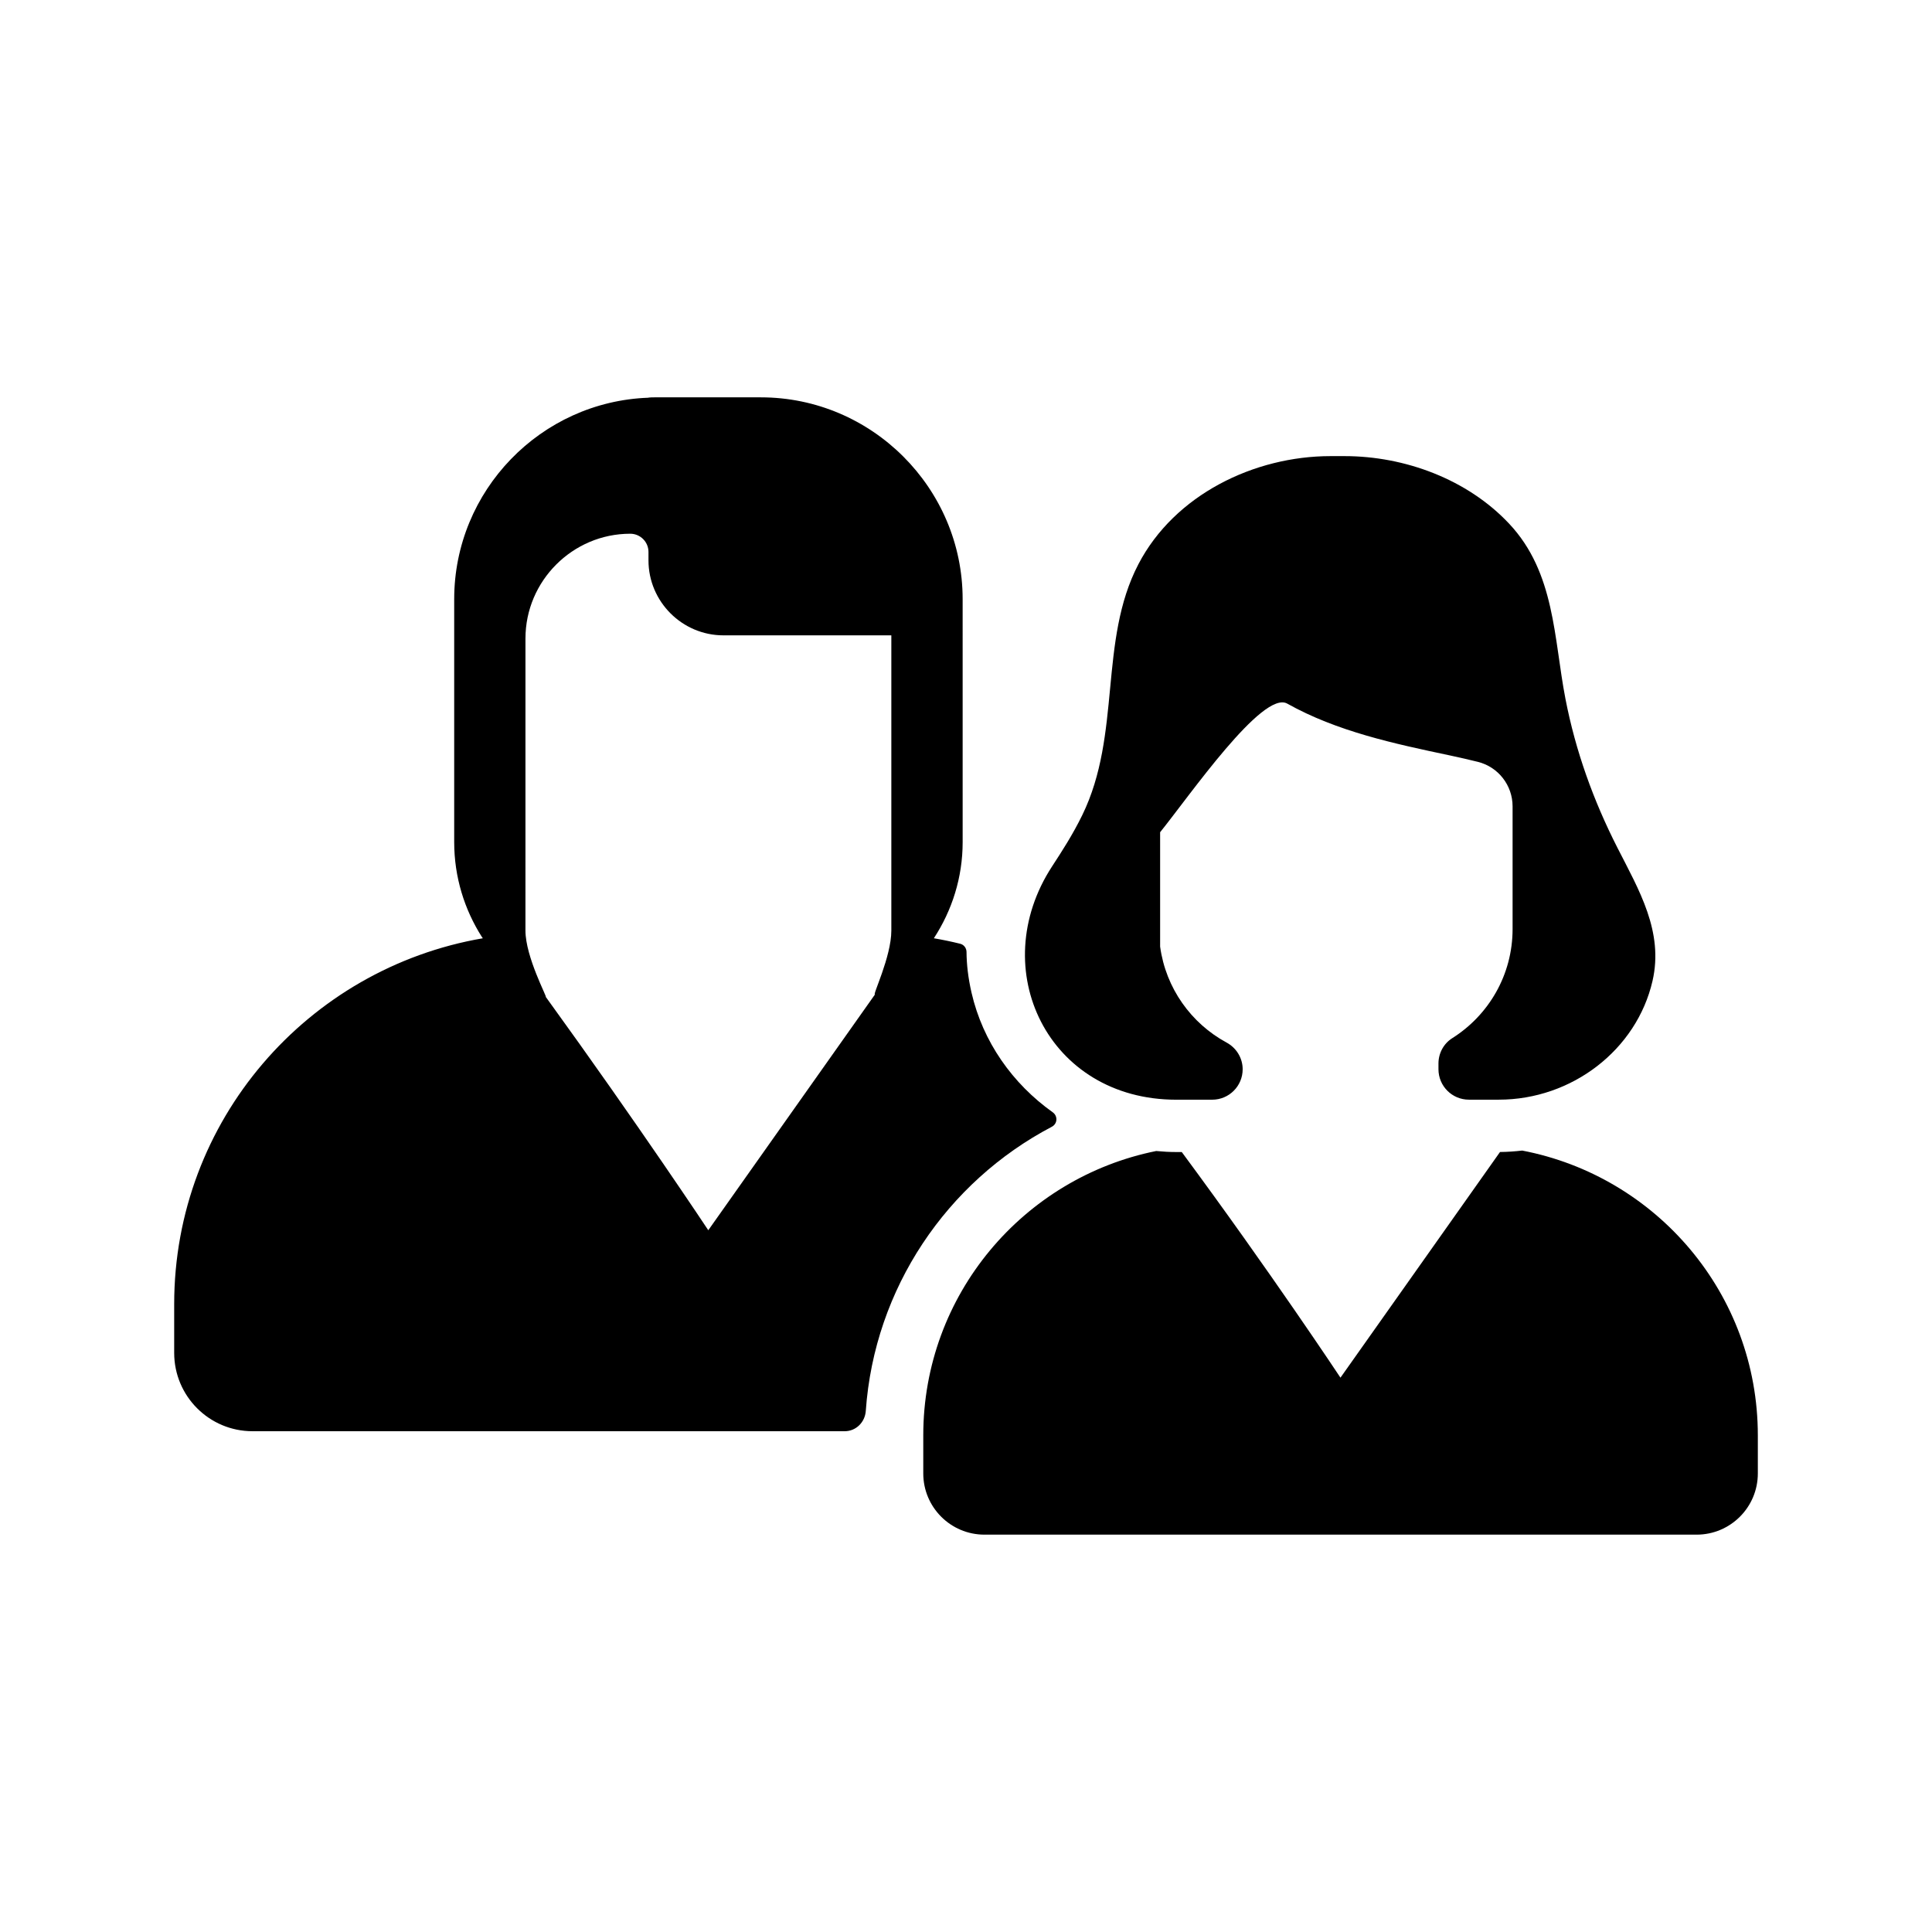
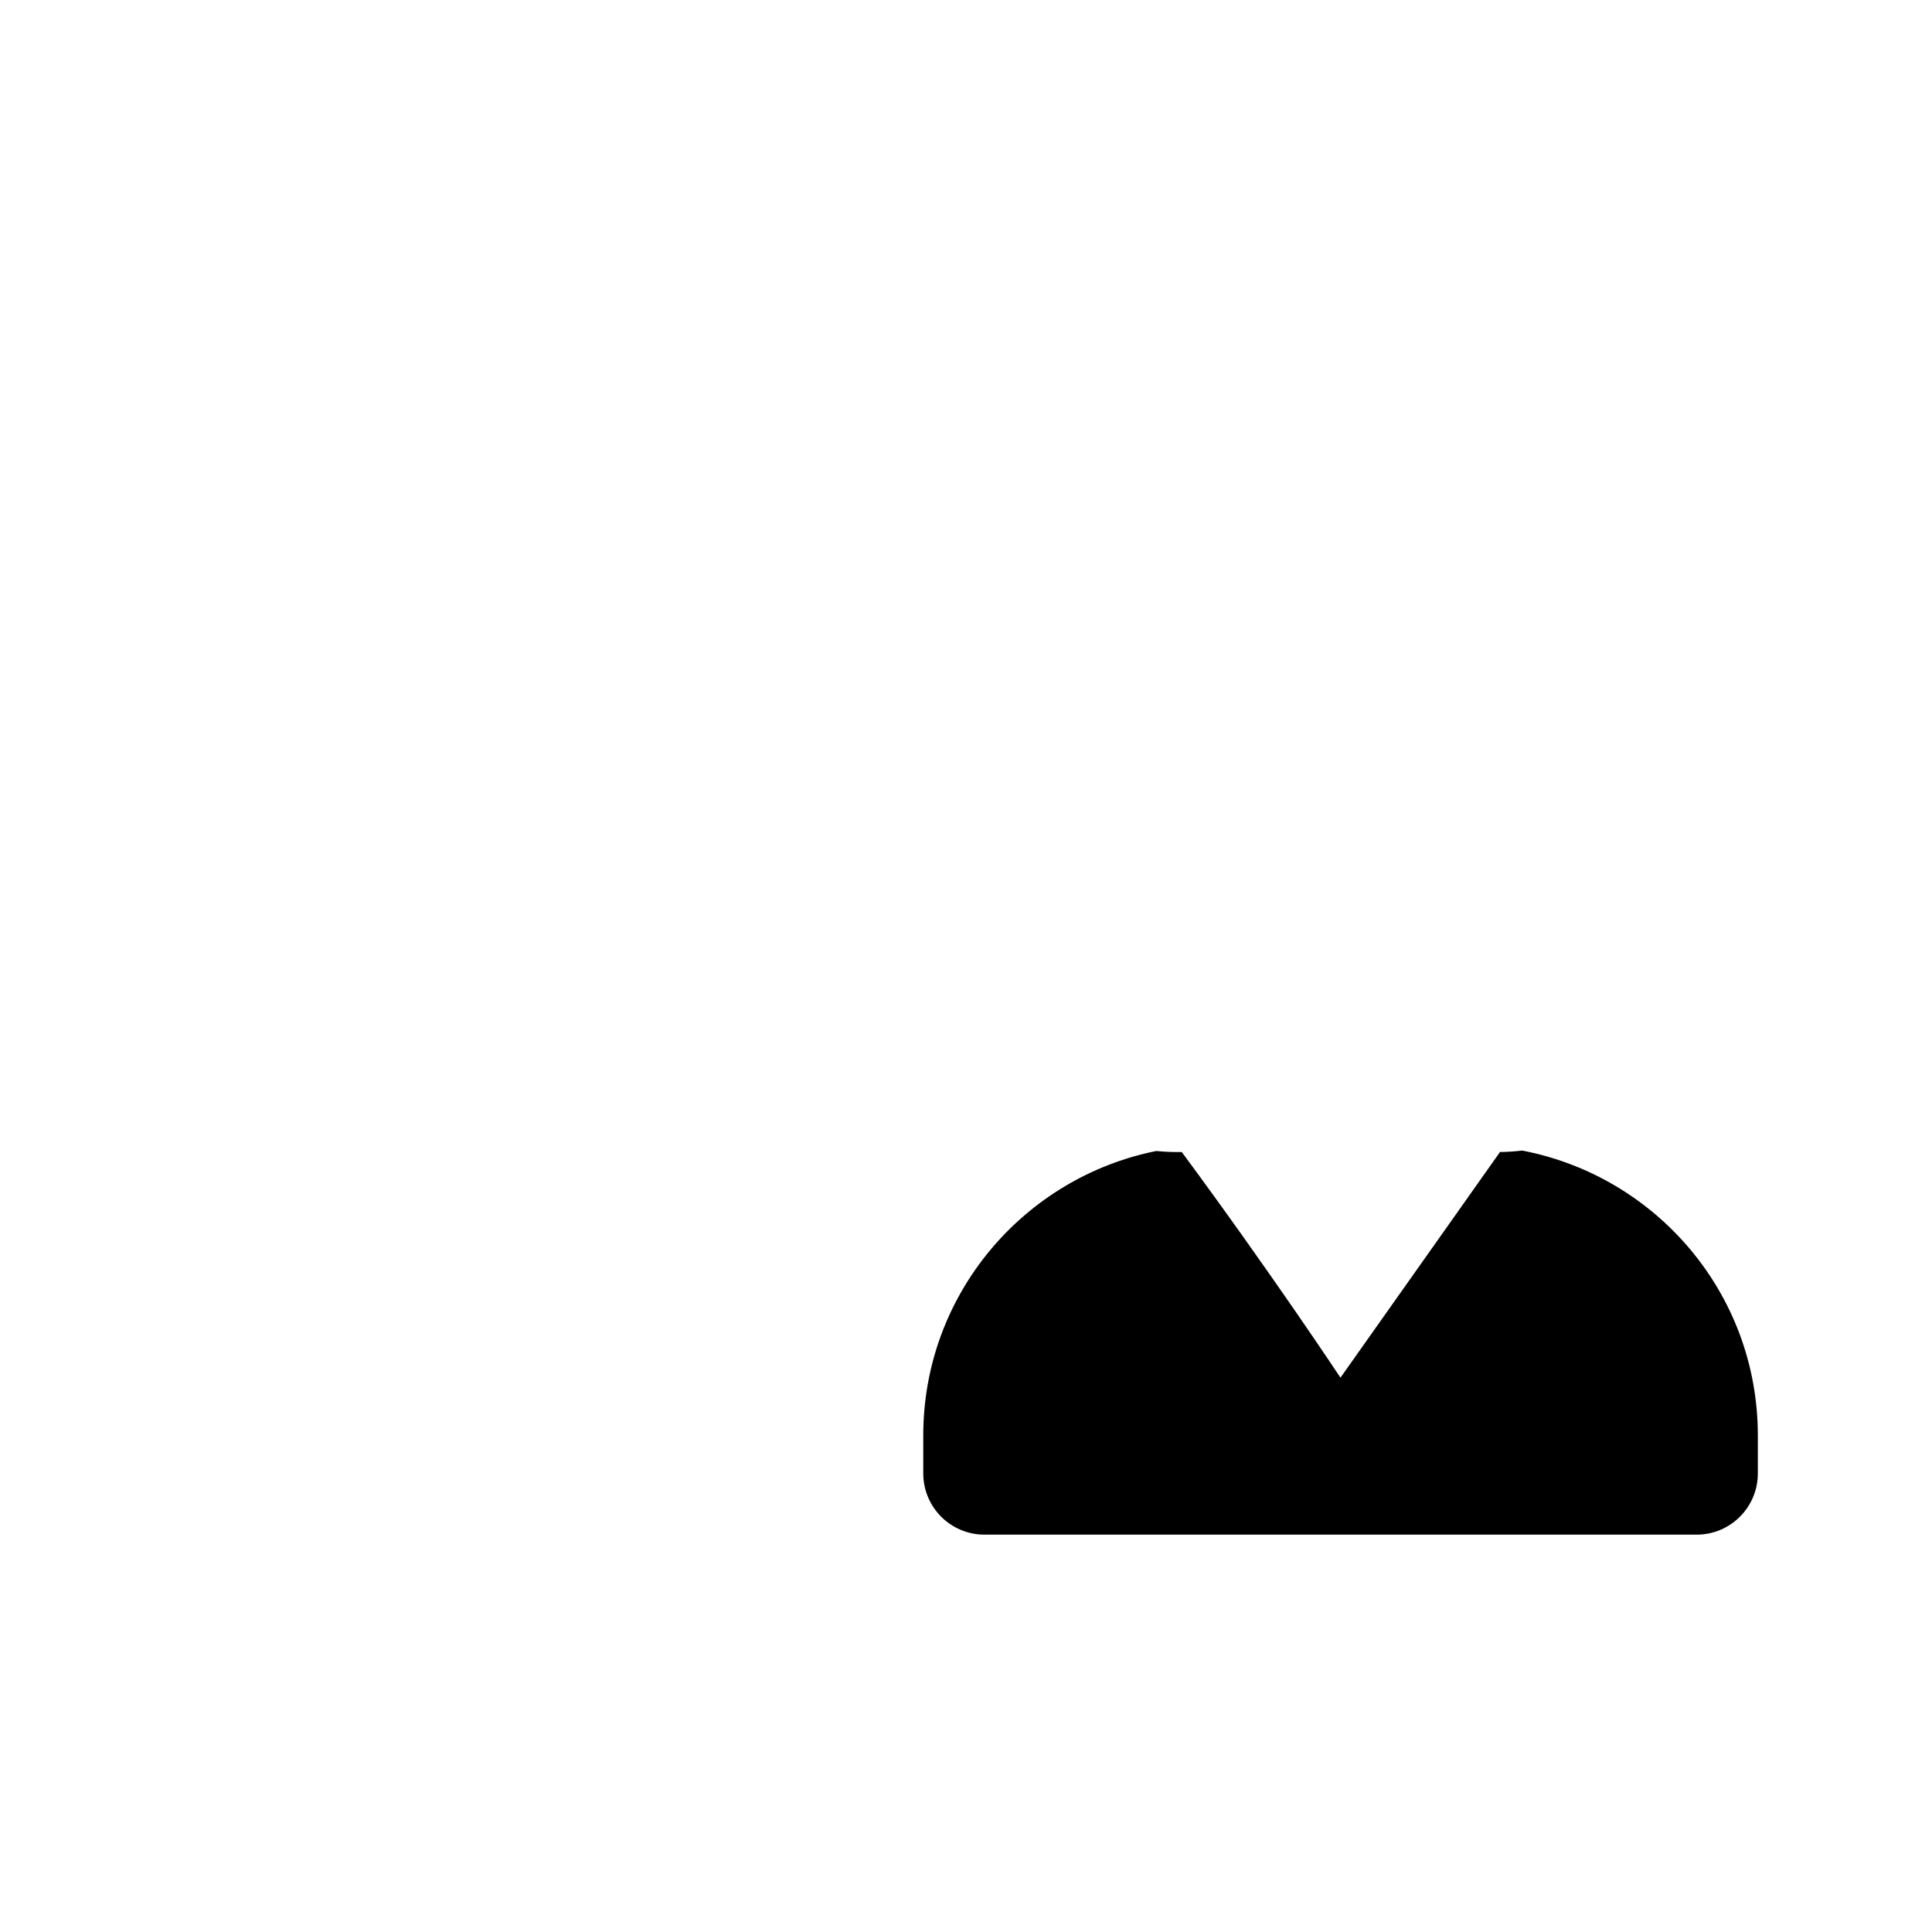
<svg xmlns="http://www.w3.org/2000/svg" fill="#000000" width="800px" height="800px" version="1.1" viewBox="144 144 512 512">
  <g>
-     <path d="m210.92 523.29h156.92c3.008 0 5.391-2.379 5.602-5.375 2.273-32.496 21.488-60.703 49.297-75.309 1.527-0.801 1.637-2.848 0.238-3.844-10.617-7.551-18.512-18.656-21.512-31.691-0.902-3.926-1.301-7.492-1.328-10.797-0.012-1.027-0.68-1.918-1.672-2.168-2.297-0.57-4.625-1.055-6.984-1.457 4.82-7.371 7.633-16.098 7.633-25.484l-0.004-64.391c0-29.414-24.062-53.473-53.473-53.473h-28.188c-0.527 0-1.059 0-1.586 0.066v0.031c-28.535 1.004-51.496 24.59-51.496 53.379v64.391c0 9.266 2.715 17.871 7.344 25.148 0.074 0.121 0.172 0.215 0.246 0.336-46.418 7.981-81.797 48.254-81.797 96.957v12.918c0 11.469 9.297 20.762 20.762 20.762zm72.332-210.08c0-15.27 12.496-27.766 27.766-27.766 2.672 0 4.836 2.168 4.836 4.836v2.238c0 10.918 8.934 19.855 19.855 19.855h44.465c0.016 0.016 0.023 0.023 0.039 0.039v78.188c0 7.019-5.168 17.422-4.324 16.922l-44.188 62.504s-18.297-27.633-43.082-61.859c0.523 0.297-5.371-10.523-5.371-17.566z" />
    <path d="m541.52 449.29-42.285 59.809s-18.57-28.047-42.055-59.797h-1.457c-1.793 0-3.562-0.105-5.32-0.273-35.195 7.09-61.727 38.082-61.727 75.363v10.086c0 8.957 7.262 16.219 16.219 16.219h188.73c8.957 0 16.219-7.262 16.219-16.219v-10.086c0-37.535-26.898-68.668-62.441-75.48-1.945 0.223-3.898 0.363-5.883 0.379z" />
-     <path d="m455.73 435.43h9.523c4.453 0 8.066-3.613 8.066-8.066 0-2.969-1.652-5.656-4.258-7.074-9.387-5.082-16.117-14.41-17.617-25.434v-30.309c7.766-9.617 27.188-37.73 33.684-34.086 13.164 7.375 28.293 10.609 43.152 13.742 2.672 0.562 5.059 1.129 7.344 1.688 5.426 1.336 9.227 6.219 9.227 11.805v32.504c0 12.195-6.379 22.863-15.98 28.918-2.297 1.449-3.664 4-3.664 6.723v1.516c0 4.453 3.613 8.066 8.066 8.066h7.91c19.418 0 36.551-13.234 40.75-31.465 2.996-13.039-3.582-24.078-9.27-35.242-6.398-12.559-11.117-25.664-13.805-39.527-3.109-16.031-2.715-33.422-14.922-46.41-11.062-11.773-27.641-17.906-43.629-17.906h-3.688c-20.254 0-41.332 10.23-50.926 28.633-10.621 20.367-4.402 45.055-14.883 66.512-2.543 5.203-5.445 9.668-8.012 13.602-17.711 27.207-1.086 61.812 32.93 61.812z" />
  </g>
</svg>